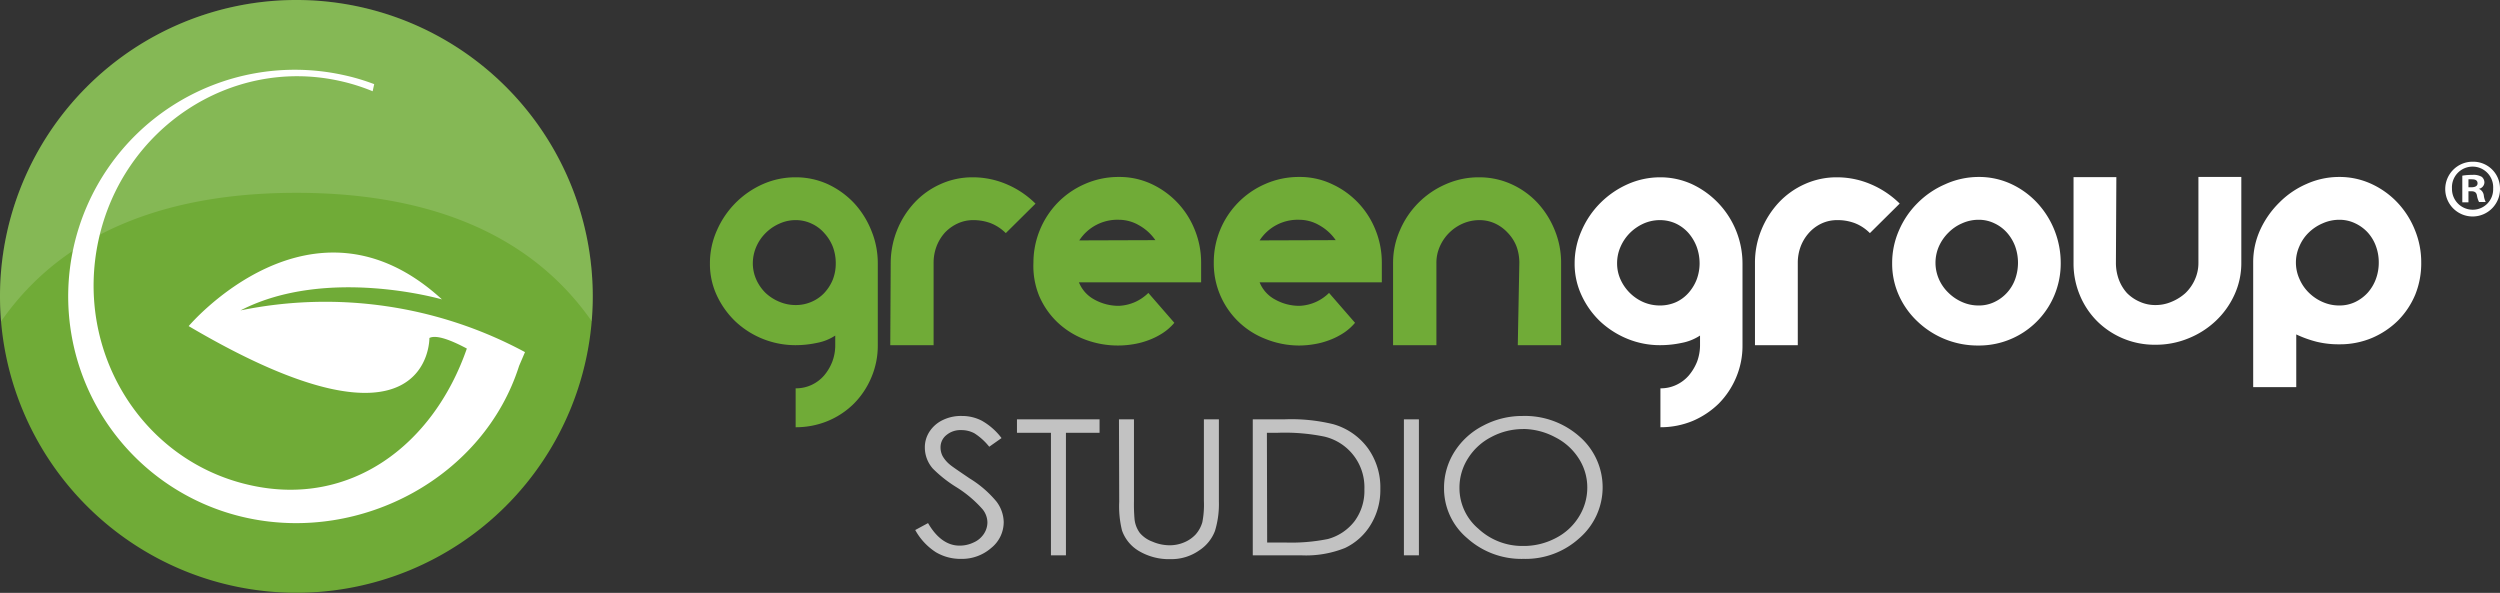
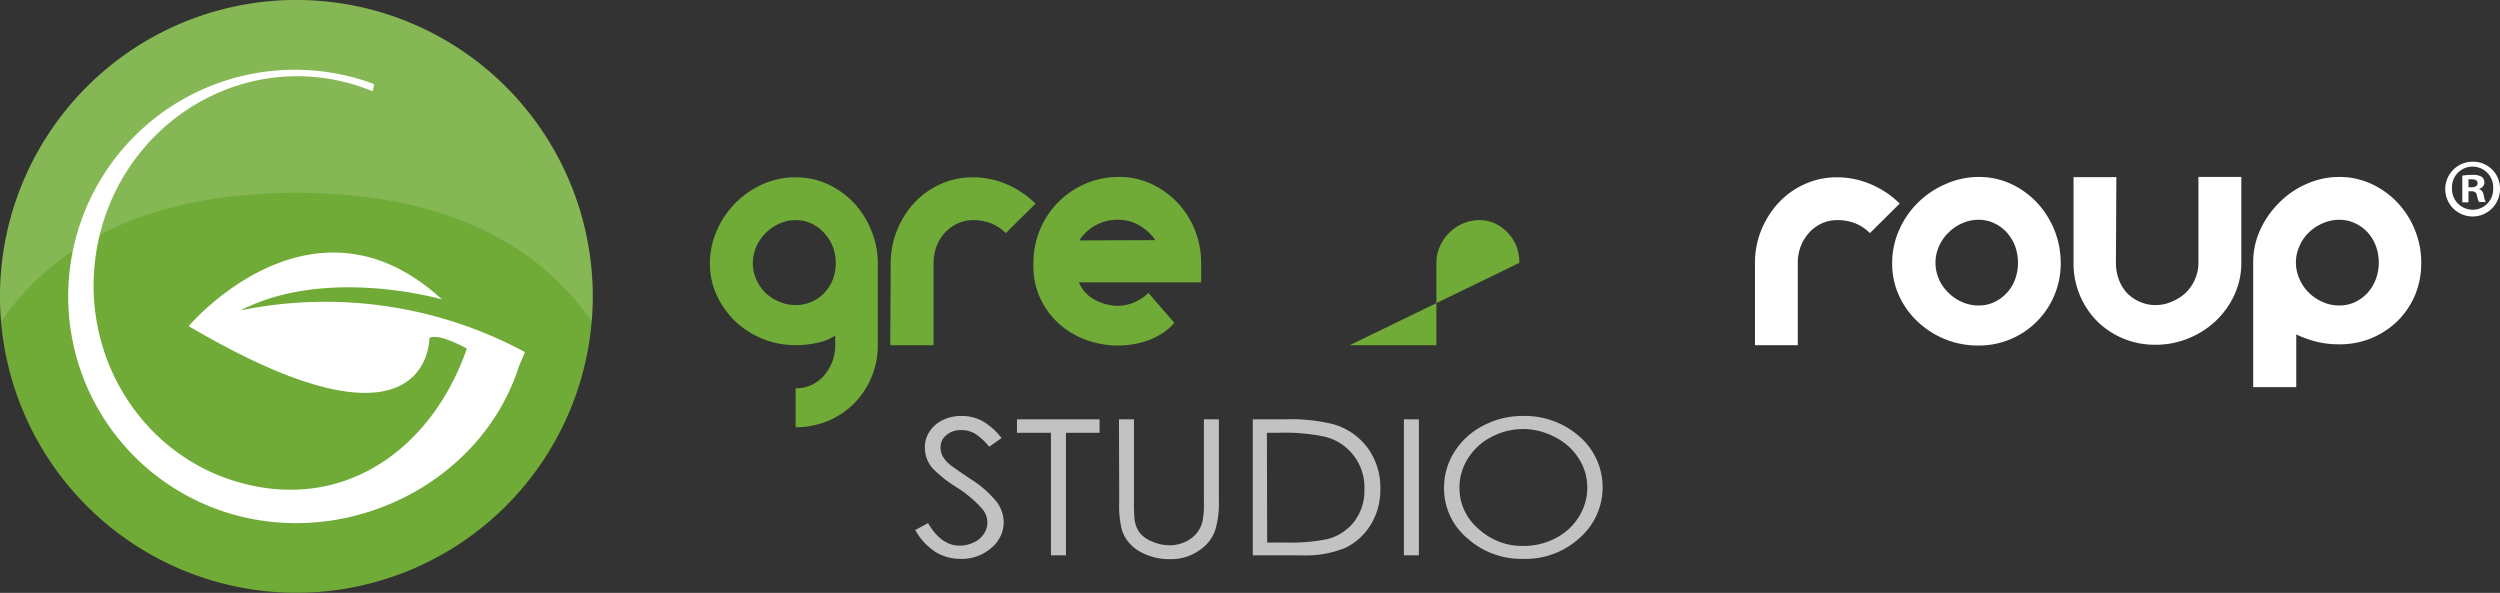
<svg xmlns="http://www.w3.org/2000/svg" width="288.48" height="68.41" viewBox="0 0 288.48 68.41">
  <rect x="0" y="0" width="288.48" height="68.41" fill="#333333" stroke="none" />
  <title>Logo-Full-White</title>
  <g>
    <g>
      <g>
        <g>
          <path d="M91.81,20.46a8.86,8.86,0,0,1,3.73.8,9.92,9.92,0,0,1,3,2.16,10.27,10.27,0,0,1,2,3.17,9.88,9.88,0,0,1,.75,3.81v9.44a9.34,9.34,0,0,1-.75,3.73,9.53,9.53,0,0,1-2,3,9.37,9.37,0,0,1-3,2,9.62,9.62,0,0,1-3.73.73V44.81a4.24,4.24,0,0,0,1.85-.4,4.29,4.29,0,0,0,1.44-1.09,5.48,5.48,0,0,0,.94-1.59,5.28,5.28,0,0,0,.34-1.9V38.72a5.73,5.73,0,0,1-2.13.85,11.81,11.81,0,0,1-2.45.26,10.12,10.12,0,0,1-6.93-2.73,10,10,0,0,1-2.15-3,8.57,8.57,0,0,1-.8-3.69,9.24,9.24,0,0,1,.8-3.81A10.35,10.35,0,0,1,88,21.26,9.27,9.27,0,0,1,91.81,20.46Zm0,4.94a4.48,4.48,0,0,0-1.88.41,5.15,5.15,0,0,0-1.57,1.07,5.06,5.06,0,0,0-1.09,1.59,4.84,4.84,0,0,0-.4,1.91,4.6,4.6,0,0,0,.4,1.88,5,5,0,0,0,1.09,1.56,5.27,5.27,0,0,0,1.57,1,4.78,4.78,0,0,0,1.88.38,4.5,4.5,0,0,0,1.85-.38,4.36,4.36,0,0,0,1.44-1,5,5,0,0,0,1-1.56,5.1,5.1,0,0,0,.34-1.88,5.38,5.38,0,0,0-.34-1.91,5.06,5.06,0,0,0-1-1.59,4.27,4.27,0,0,0-1.44-1.07A4.22,4.22,0,0,0,91.82,25.4Z" fill="#70ab37" />
          <path d="M102.78,30.34a10.29,10.29,0,0,1,2.74-6.95,9.27,9.27,0,0,1,3-2.14,8.9,8.9,0,0,1,3.74-.79,9.9,9.9,0,0,1,3.92.81,10.55,10.55,0,0,1,3.31,2.23l-3.43,3.4a5.14,5.14,0,0,0-1.75-1.15,5.76,5.76,0,0,0-2-.35,4.27,4.27,0,0,0-1.83.4A4.78,4.78,0,0,0,109,26.88a5.09,5.09,0,0,0-.94,1.57,5.35,5.35,0,0,0-.33,1.88v9.5h-5Z" fill="#70ab37" />
          <path d="M119.25,30.32a9.95,9.95,0,0,1,2.81-6.94,9.86,9.86,0,0,1,3.13-2.15,9.59,9.59,0,0,1,3.95-.81,8.72,8.72,0,0,1,3.73.81,9.81,9.81,0,0,1,5,5.3,10,10,0,0,1,.73,3.8v2.25h-14.1a3.91,3.91,0,0,0,1.81,2,5.73,5.73,0,0,0,2.79.71,5.13,5.13,0,0,0,3.41-1.49l3,3.45a6.14,6.14,0,0,1-1.35,1.19,8.18,8.18,0,0,1-1.62.81,9,9,0,0,1-1.76.47,10.73,10.73,0,0,1-5.68-.58,9.53,9.53,0,0,1-3.13-2,9.2,9.2,0,0,1-2.06-3A9.11,9.11,0,0,1,119.25,30.32Zm14.07-2.61A5.59,5.59,0,0,0,131.44,26a4.63,4.63,0,0,0-2.3-.64,5.25,5.25,0,0,0-4.6,2.38Z" fill="#70ab37" />
-           <path d="M140.06,30.32a9.83,9.83,0,0,1,2.81-6.94A9.86,9.86,0,0,1,146,21.23a9.59,9.59,0,0,1,3.95-.81,8.64,8.64,0,0,1,3.72.81,9.78,9.78,0,0,1,5.05,5.3,10,10,0,0,1,.73,3.8v2.25h-14.1a3.89,3.89,0,0,0,1.82,2,5.66,5.66,0,0,0,2.78.71,5.13,5.13,0,0,0,3.41-1.49l3,3.45a6.14,6.14,0,0,1-1.35,1.19,8.18,8.18,0,0,1-1.62.81,9,9,0,0,1-1.76.47,10.56,10.56,0,0,1-1.73.15A10.44,10.44,0,0,1,146,39.1a9.33,9.33,0,0,1-5.94-8.78Zm14.07-2.61A5.59,5.59,0,0,0,152.25,26a4.6,4.6,0,0,0-2.3-.64,5.25,5.25,0,0,0-4.6,2.38Z" fill="#70ab37" />
-           <path d="M175.32,30.33a5.5,5.5,0,0,0-.33-1.9,4.74,4.74,0,0,0-1-1.56,4.67,4.67,0,0,0-1.45-1.07,4.28,4.28,0,0,0-1.84-.4,4.84,4.84,0,0,0-1.91.4,5.13,5.13,0,0,0-2.64,2.63,4.6,4.6,0,0,0-.4,1.9v9.5h-5V30.34a9.27,9.27,0,0,1,.8-3.79,10.1,10.1,0,0,1,5.3-5.3,9.34,9.34,0,0,1,3.8-.79,8.94,8.94,0,0,1,3.75.79,9.42,9.42,0,0,1,3,2.14,10.26,10.26,0,0,1,2,3.16,9.92,9.92,0,0,1,.74,3.79v9.49h-5Z" fill="#70ab37" />
-           <path d="M191.54,20.46a8.78,8.78,0,0,1,3.72.8,10.11,10.11,0,0,1,5.81,9.14v9.43a9.35,9.35,0,0,1-.74,3.74,9.53,9.53,0,0,1-2,3,9.77,9.77,0,0,1-3,2,9.65,9.65,0,0,1-3.73.73V44.81a4.17,4.17,0,0,0,1.84-.4,4.33,4.33,0,0,0,1.44-1.09,5.79,5.79,0,0,0,.95-1.59,5.51,5.51,0,0,0,.34-1.9V38.72a5.8,5.8,0,0,1-2.13.85,11.88,11.88,0,0,1-2.45.26,9.88,9.88,0,0,1-3.79-.73,10.33,10.33,0,0,1-3.14-2,9.85,9.85,0,0,1-2.15-3,8.57,8.57,0,0,1-.81-3.69,9.25,9.25,0,0,1,.81-3.81,10.27,10.27,0,0,1,2.15-3.17,10.42,10.42,0,0,1,3.13-2.16A9.2,9.2,0,0,1,191.54,20.46Zm0,4.94a4.64,4.64,0,0,0-1.89.4,5.36,5.36,0,0,0-1.57,1.08A5.2,5.2,0,0,0,187,28.47a4.68,4.68,0,0,0-.4,1.91,4.47,4.47,0,0,0,.4,1.88,5.16,5.16,0,0,0,2.65,2.61,4.8,4.8,0,0,0,1.89.38,4.53,4.53,0,0,0,1.85-.38,4.35,4.35,0,0,0,1.44-1.06,5.17,5.17,0,0,0,.95-1.55,5.36,5.36,0,0,0,.34-1.88,5.61,5.61,0,0,0-.34-1.91,5.25,5.25,0,0,0-.95-1.59,4.54,4.54,0,0,0-1.44-1.08A4.39,4.39,0,0,0,191.55,25.4Z" fill="#fff" />
+           <path d="M175.32,30.33a5.5,5.5,0,0,0-.33-1.9,4.74,4.74,0,0,0-1-1.56,4.67,4.67,0,0,0-1.45-1.07,4.28,4.28,0,0,0-1.84-.4,4.84,4.84,0,0,0-1.91.4,5.13,5.13,0,0,0-2.64,2.63,4.6,4.6,0,0,0-.4,1.9v9.5h-5V30.34v9.49h-5Z" fill="#70ab37" />
          <path d="M202.51,30.34a9.91,9.91,0,0,1,.73-3.79,10.42,10.42,0,0,1,2-3.16,9.32,9.32,0,0,1,3-2.14,8.9,8.9,0,0,1,3.74-.79,9.94,9.94,0,0,1,3.92.81,10.64,10.64,0,0,1,3.31,2.22l-3.44,3.41a5,5,0,0,0-1.74-1.15A5.58,5.58,0,0,0,212,25.4a4.23,4.23,0,0,0-1.83.4,4.54,4.54,0,0,0-1.44,1.08,5,5,0,0,0-.95,1.57,5.35,5.35,0,0,0-.33,1.88v9.5h-4.94Z" fill="#fff" />
          <path d="M228.31,20.42a8.78,8.78,0,0,1,3.72.79,9.61,9.61,0,0,1,3,2.15,10.18,10.18,0,0,1,2.76,7,9.48,9.48,0,0,1-.74,3.73,9.42,9.42,0,0,1-8.77,5.78,10.06,10.06,0,0,1-7-2.76,9.41,9.41,0,0,1-2.15-3,8.85,8.85,0,0,1-.79-3.73,9.31,9.31,0,0,1,.79-3.8,10,10,0,0,1,2.15-3.16,10.17,10.17,0,0,1,3.16-2.15A9.31,9.31,0,0,1,228.31,20.42Zm0,4.94a4.61,4.61,0,0,0-1.9.41,4.94,4.94,0,0,0-1.58,1.08,5.21,5.21,0,0,0-1.09,1.57,4.71,4.71,0,0,0,0,3.8,4.93,4.93,0,0,0,1.09,1.56,5.25,5.25,0,0,0,1.58,1.07,4.6,4.6,0,0,0,1.9.4,4.09,4.09,0,0,0,1.83-.4,4.64,4.64,0,0,0,2.39-2.63,5.63,5.63,0,0,0,0-3.8,5,5,0,0,0-.94-1.57,4.41,4.41,0,0,0-1.45-1.08A4.1,4.1,0,0,0,228.32,25.36Z" fill="#fff" />
          <path d="M244.16,30.33a5.56,5.56,0,0,0,.33,1.91,4.86,4.86,0,0,0,.94,1.57,4.66,4.66,0,0,0,1.46,1,4.3,4.3,0,0,0,1.84.39,4.62,4.62,0,0,0,1.88-.39,5.45,5.45,0,0,0,1.58-1,4.92,4.92,0,0,0,1.09-1.57,4.64,4.64,0,0,0,.4-1.91V20.42h4.95v9.9a8.72,8.72,0,0,1-.81,3.73,9.59,9.59,0,0,1-2.16,3,10,10,0,0,1-3.15,2,9.83,9.83,0,0,1-3.78.73A9.4,9.4,0,0,1,242,37.07a9.23,9.23,0,0,1-2-3,9.47,9.47,0,0,1-.73-3.73v-9.9h4.94Z" fill="#fff" />
          <path d="M269.93,20.42a8.75,8.75,0,0,1,3.73.81,9.71,9.71,0,0,1,3,2.16,10,10,0,0,1,2,3.15,9.75,9.75,0,0,1,.73,3.75A9.61,9.61,0,0,1,278.7,34a9.41,9.41,0,0,1-2,3,9.67,9.67,0,0,1-3,2,9.51,9.51,0,0,1-3.73.73,10.7,10.7,0,0,1-2.63-.29,13,13,0,0,1-2.37-.85v6.08H260V30.3a9,9,0,0,1,.8-3.76A10.61,10.61,0,0,1,263,23.39a10,10,0,0,1,3.15-2.16A9.13,9.13,0,0,1,269.93,20.42Zm0,4.94a4.69,4.69,0,0,0-1.91.41,5.19,5.19,0,0,0-1.6,1.06,4.79,4.79,0,0,0-1.08,1.57,4.53,4.53,0,0,0-.41,1.89,4.57,4.57,0,0,0,.41,1.9,4.94,4.94,0,0,0,1.08,1.58,5.25,5.25,0,0,0,1.6,1.08,4.68,4.68,0,0,0,1.91.4,4.17,4.17,0,0,0,1.84-.4,4.7,4.7,0,0,0,1.45-1.08,4.91,4.91,0,0,0,.94-1.58,5.46,5.46,0,0,0,.33-1.9,5.41,5.41,0,0,0-.33-1.89,4.76,4.76,0,0,0-.94-1.57,4.64,4.64,0,0,0-1.45-1.06A4.17,4.17,0,0,0,269.93,25.36Z" fill="#fff" />
        </g>
        <g opacity="0.7">
          <path d="M105.61,61.16l1.48-.8c1,1.74,2.25,2.6,3.62,2.6a3.69,3.69,0,0,0,1.65-.37,2.7,2.7,0,0,0,1.18-1,2.42,2.42,0,0,0,.4-1.31,2.45,2.45,0,0,0-.59-1.55,13.62,13.62,0,0,0-3-2.52,14.86,14.86,0,0,1-2.71-2.14,3.68,3.68,0,0,1-.92-2.41,3.29,3.29,0,0,1,.54-1.86,3.75,3.75,0,0,1,1.53-1.33A4.76,4.76,0,0,1,111,48a4.94,4.94,0,0,1,2.3.55,7.43,7.43,0,0,1,2.27,2l-1.42,1A7,7,0,0,0,112.44,50a3.16,3.16,0,0,0-1.52-.37,2.52,2.52,0,0,0-1.72.58,1.79,1.79,0,0,0-.67,1.42,2.16,2.16,0,0,0,.24,1,3.57,3.57,0,0,0,.86,1c.23.2,1,.72,2.25,1.57a12.47,12.47,0,0,1,3.1,2.67,4.05,4.05,0,0,1,.84,2.36,3.83,3.83,0,0,1-1.44,3,5.14,5.14,0,0,1-3.51,1.26,5.54,5.54,0,0,1-2.88-.77A7.13,7.13,0,0,1,105.61,61.16Z" fill="#fff" />
          <path d="M117.35,49.94V48.39h9.53v1.55H123V64.08h-1.73V49.94Z" fill="#fff" />
          <path d="M129.12,48.39h1.73v9.46a19.73,19.73,0,0,0,.07,2.1,3.27,3.27,0,0,0,.61,1.55,3.46,3.46,0,0,0,1.45,1,5,5,0,0,0,2,.42,4.26,4.26,0,0,0,1.65-.33,3.84,3.84,0,0,0,1.33-.91,3.64,3.64,0,0,0,.78-1.42,10.49,10.49,0,0,0,.18-2.45V48.39h1.73v9.47a10.63,10.63,0,0,1-.45,3.4,4.66,4.66,0,0,1-1.83,2.26,5.57,5.57,0,0,1-3.3,1,6.78,6.78,0,0,1-3.6-.91,4.46,4.46,0,0,1-2-2.4,11.6,11.6,0,0,1-.32-3.31Z" fill="#fff" />
          <path d="M144.56,64.08V48.39h3.62a20.32,20.32,0,0,1,5.67.56,7.48,7.48,0,0,1,4,2.78,7.73,7.73,0,0,1,1.43,4.7,7.64,7.64,0,0,1-1.13,4.15,6.94,6.94,0,0,1-2.94,2.65,12.09,12.09,0,0,1-5.06.85Zm1.66-1.48h2a21.42,21.42,0,0,0,5-.4,5.79,5.79,0,0,0,3.1-2.08,5.88,5.88,0,0,0,1.12-3.66,6,6,0,0,0-4.62-6.08,22.82,22.82,0,0,0-5.4-.44h-1.23Z" fill="#fff" />
          <path d="M162,48.39h1.73V64.08H162Z" fill="#fff" />
          <path d="M175.67,48a9.51,9.51,0,0,1,6.6,2.38,7.76,7.76,0,0,1,0,11.7,9.23,9.23,0,0,1-6.46,2.41,9.36,9.36,0,0,1-6.52-2.4,7.5,7.5,0,0,1-2.66-5.78,7.77,7.77,0,0,1,1.21-4.19,8.46,8.46,0,0,1,3.3-3A9.62,9.62,0,0,1,175.67,48Zm.07,1.51a7.76,7.76,0,0,0-3.64.91,6.87,6.87,0,0,0-2.69,2.45,6.28,6.28,0,0,0-1,3.43A6.14,6.14,0,0,0,170.58,61,7.43,7.43,0,0,0,175.74,63a7.91,7.91,0,0,0,3.74-.89,6.71,6.71,0,0,0,2.68-2.43,6.33,6.33,0,0,0,1-3.42,6.14,6.14,0,0,0-1-3.38,6.89,6.89,0,0,0-2.71-2.43A8,8,0,0,0,175.74,49.5Z" fill="#fff" />
        </g>
      </g>
      <g>
        <path d="M68.4,34.2A34.2,34.2,0,1,1,34.2,0,34.21,34.21,0,0,1,68.4,34.2Z" fill="#70ab37" />
        <g opacity="0.15">
          <path d="M34.2,22.25c14.12,0,26.58,4.06,34.08,14.82.07-1,.12-1.9.12-2.87A34.2,34.2,0,0,0,0,34.2c0,1,.05,1.93.13,2.88C7.63,26.31,20.09,22.25,34.2,22.25Z" fill="#fff" />
        </g>
        <path d="M60.58,40.63a48.6,48.6,0,0,0-32.83-4.81C37.71,30.68,51,34.55,51,34.55c-15-13.76-29.23,3.08-29.23,3.08C49.77,54.13,49.55,39,49.55,39c.81-.41,2.54.27,4.32,1.22C50,51.38,40.44,58.54,28.94,56c-12.51-2.73-20.38-15.4-17.57-28.3S26.61,6.59,39.12,9.32A22.4,22.4,0,0,1,43,10.53l.18-.82a24.3,24.3,0,0,0-3.59-1.06,26.15,26.15,0,1,0-11.14,51.1C41.77,62.66,55.84,55,59.9,42.22Z" fill="#fff" />
      </g>
    </g>
    <path d="M288.48,21.74a3.16,3.16,0,1,1-3.15-3.08A3.09,3.09,0,0,1,288.48,21.74Zm-5.54,0a2.39,2.39,0,0,0,2.41,2.46,2.35,2.35,0,0,0,2.34-2.44,2.38,2.38,0,1,0-4.75,0Zm1.9,1.61h-.71V20.27a6.8,6.8,0,0,1,1.18-.09,1.85,1.85,0,0,1,1.07.23.84.84,0,0,1,.3.67.78.78,0,0,1-.64.71v0a.94.94,0,0,1,.57.75,2.41,2.41,0,0,0,.22.77h-.77a2.59,2.59,0,0,1-.24-.75c-.06-.34-.25-.49-.64-.49h-.34Zm0-1.74h.34c.39,0,.71-.13.71-.45s-.21-.47-.66-.47a2.65,2.65,0,0,0-.39,0Z" fill="#fff" />
  </g>
</svg>